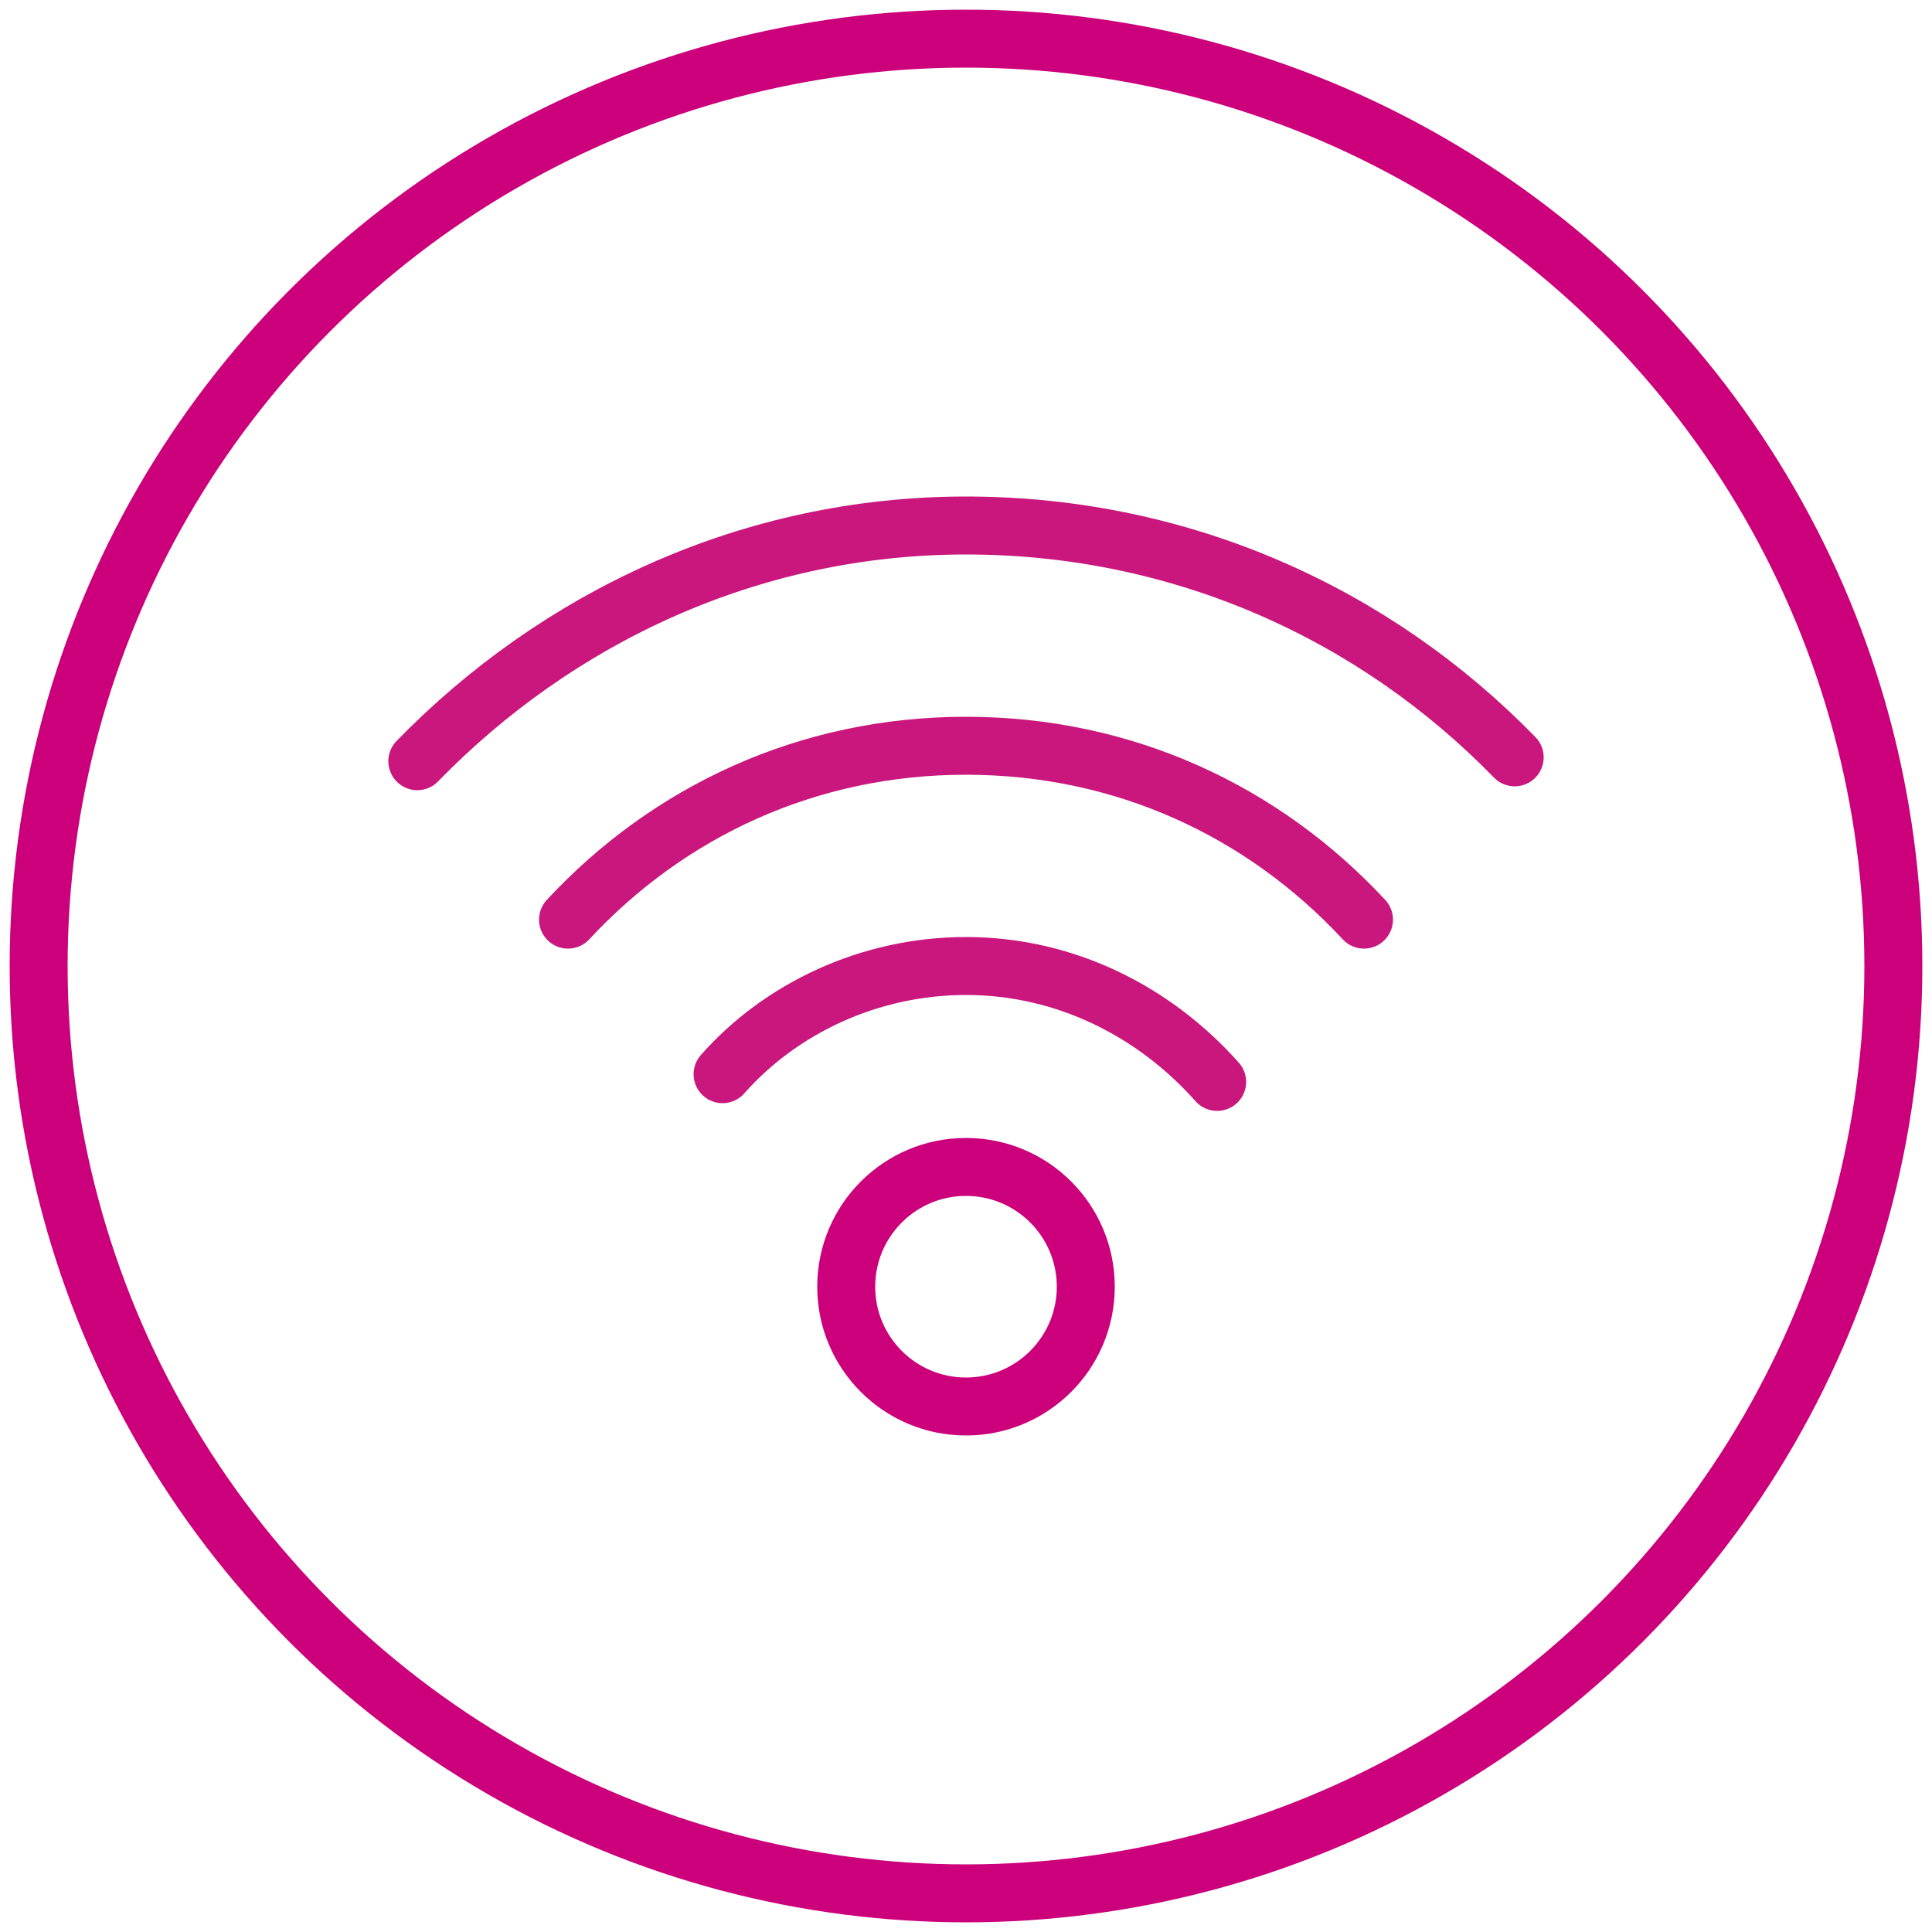
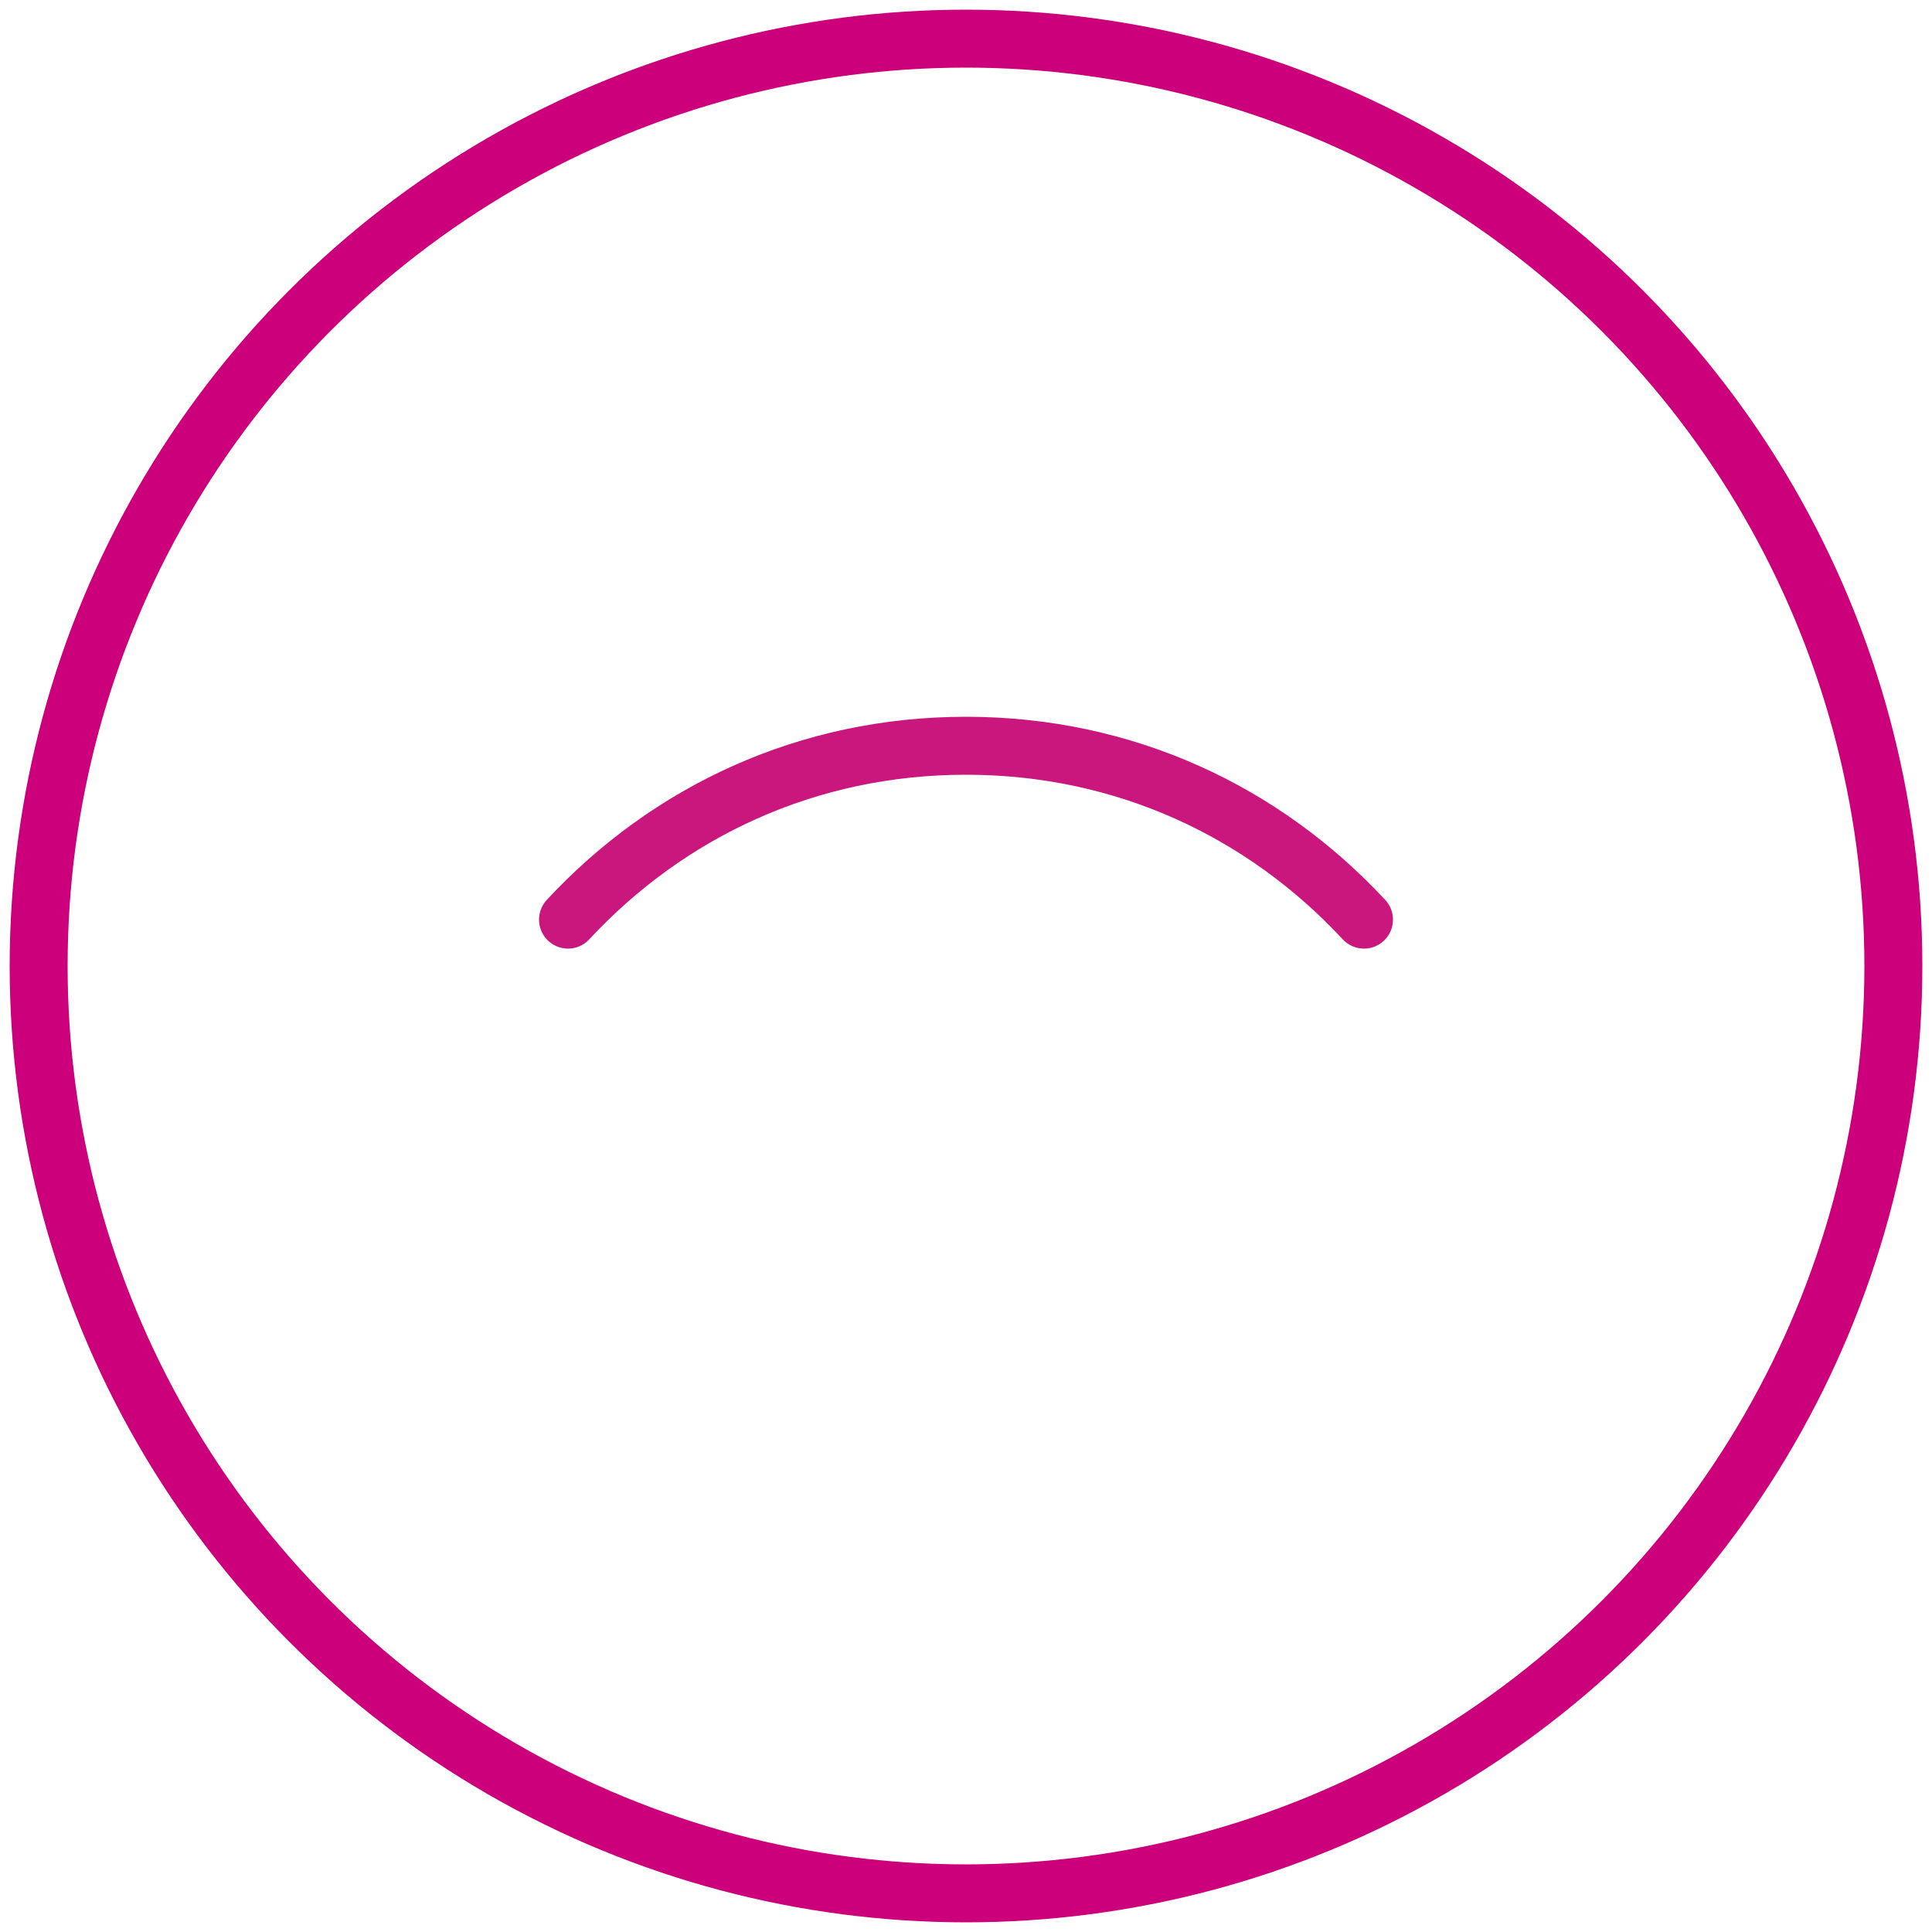
<svg xmlns="http://www.w3.org/2000/svg" version="1.1" id="Layer_1" x="0px" y="0px" viewBox="0 0 50 50" style="enable-background:new 0 0 50 50;" xml:space="preserve">
  <style type="text/css">
	.st0{fill:none;stroke:#cc007a;stroke-width:1.5;stroke-linecap:round;stroke-linejoin:round;stroke-miterlimit:10;}
	.st1{fill:none;stroke:#CA177D;stroke-width:1.5;stroke-linecap:round;stroke-linejoin:round;stroke-miterlimit:10;}
</style>
  <g id="XMLID_17405_">
    <g id="XMLID_20120_">
-       <circle id="XMLID_20124_" class="st0" cx="25" cy="33.3" r="3.1" />
-       <path id="XMLID_20123_" class="st1" d="M18.7,27.8c1.5-1.7,3.8-2.8,6.3-2.8c2.6,0,4.9,1.2,6.5,3" />
      <path id="XMLID_20122_" class="st1" d="M14.7,23.8c2.6-2.8,6.2-4.5,10.3-4.5c4.1,0,7.7,1.7,10.3,4.5" />
-       <path id="XMLID_20121_" class="st1" d="M10.8,19.7c3.6-3.7,8.6-6.1,14.2-6.1c5.6,0,10.6,2.3,14.2,6" />
    </g>
    <circle id="XMLID_17409_" class="st0" cx="25" cy="25" r="24" />
  </g>
</svg>